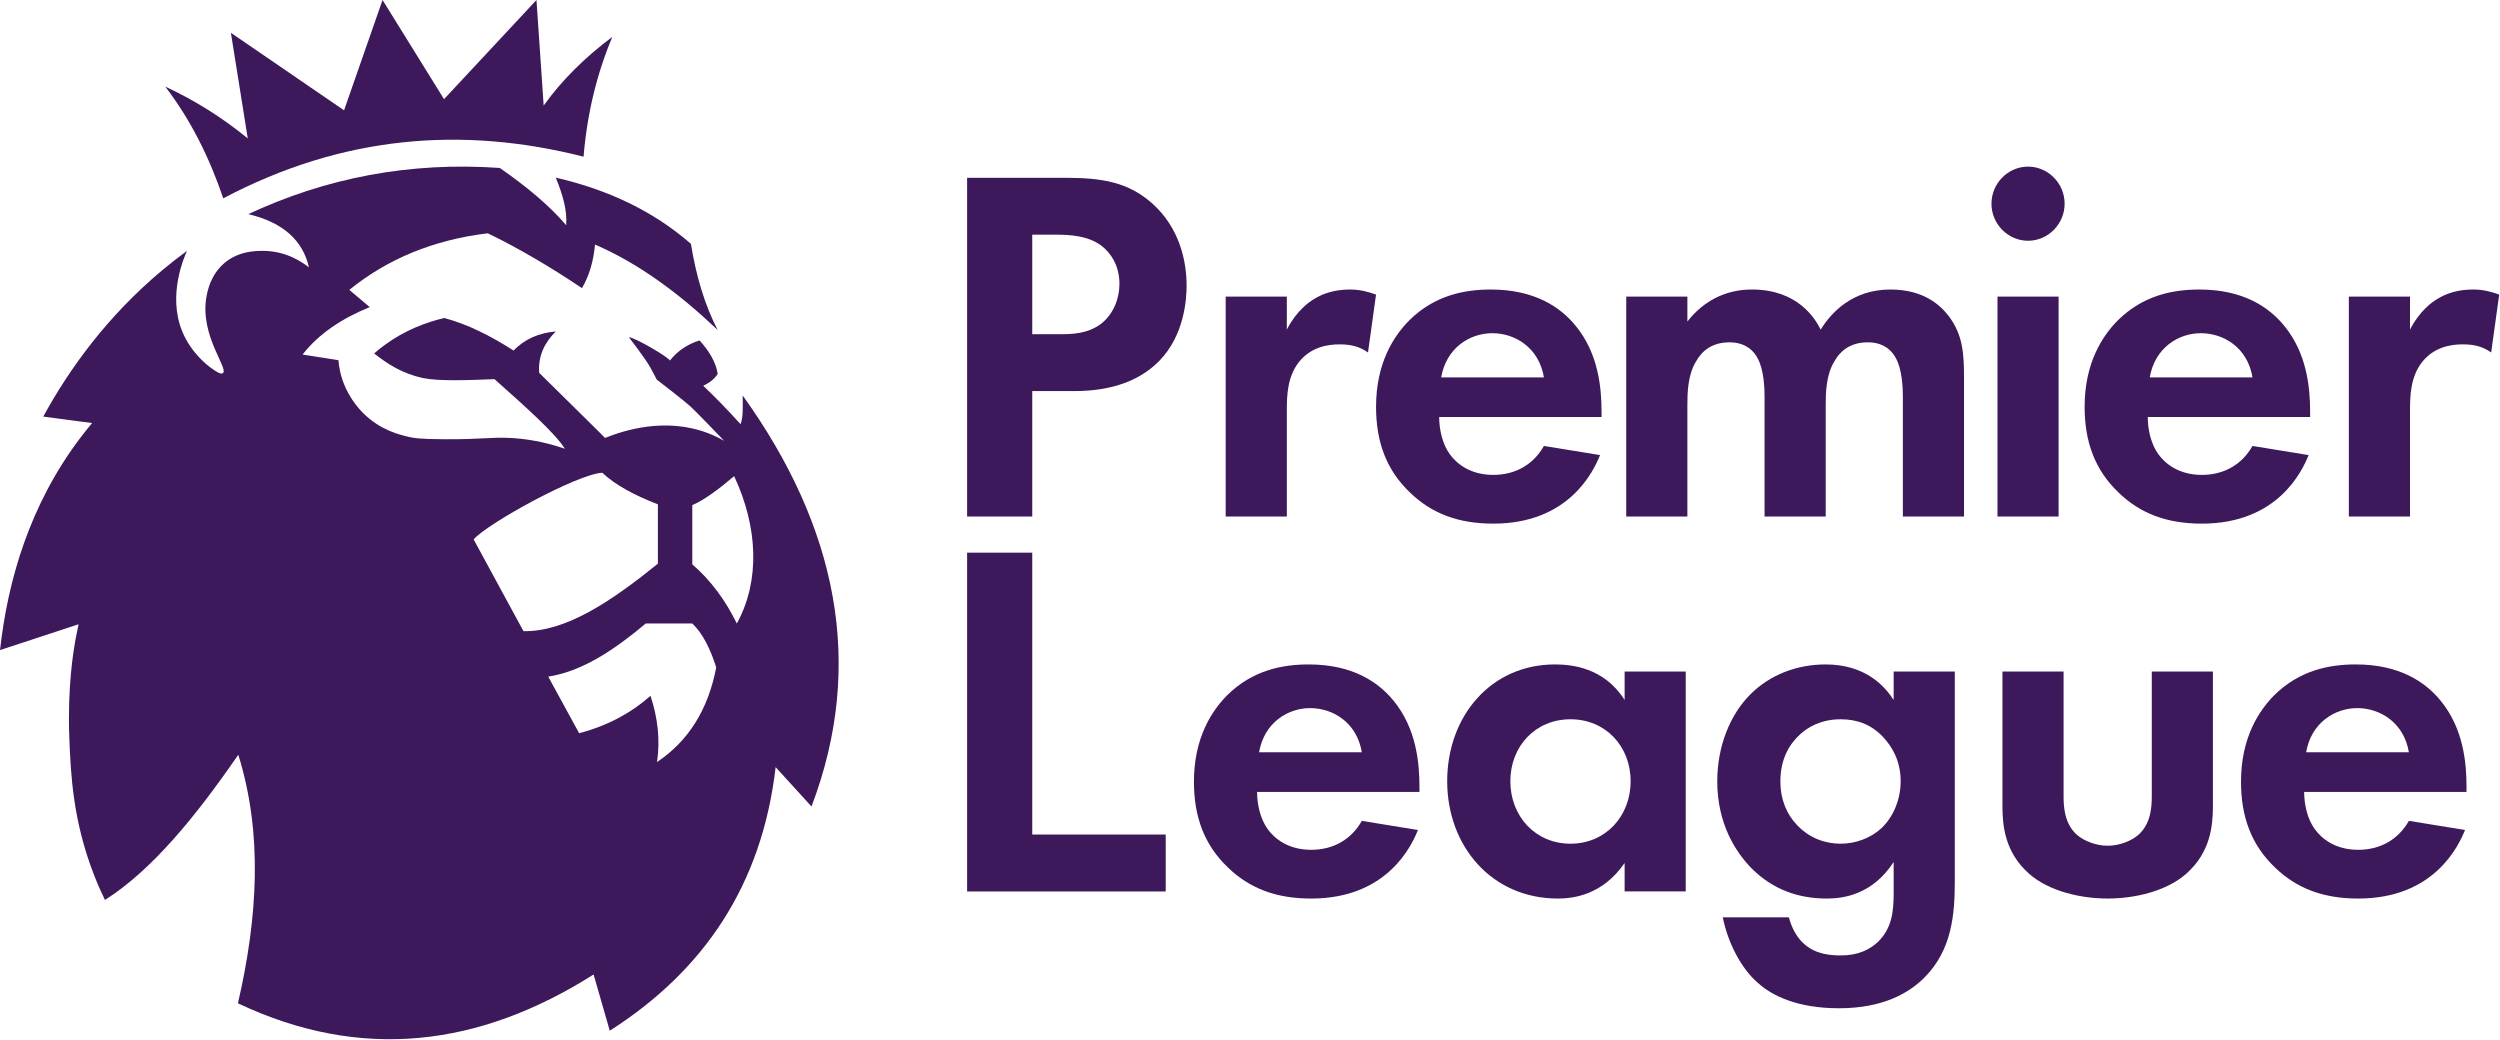
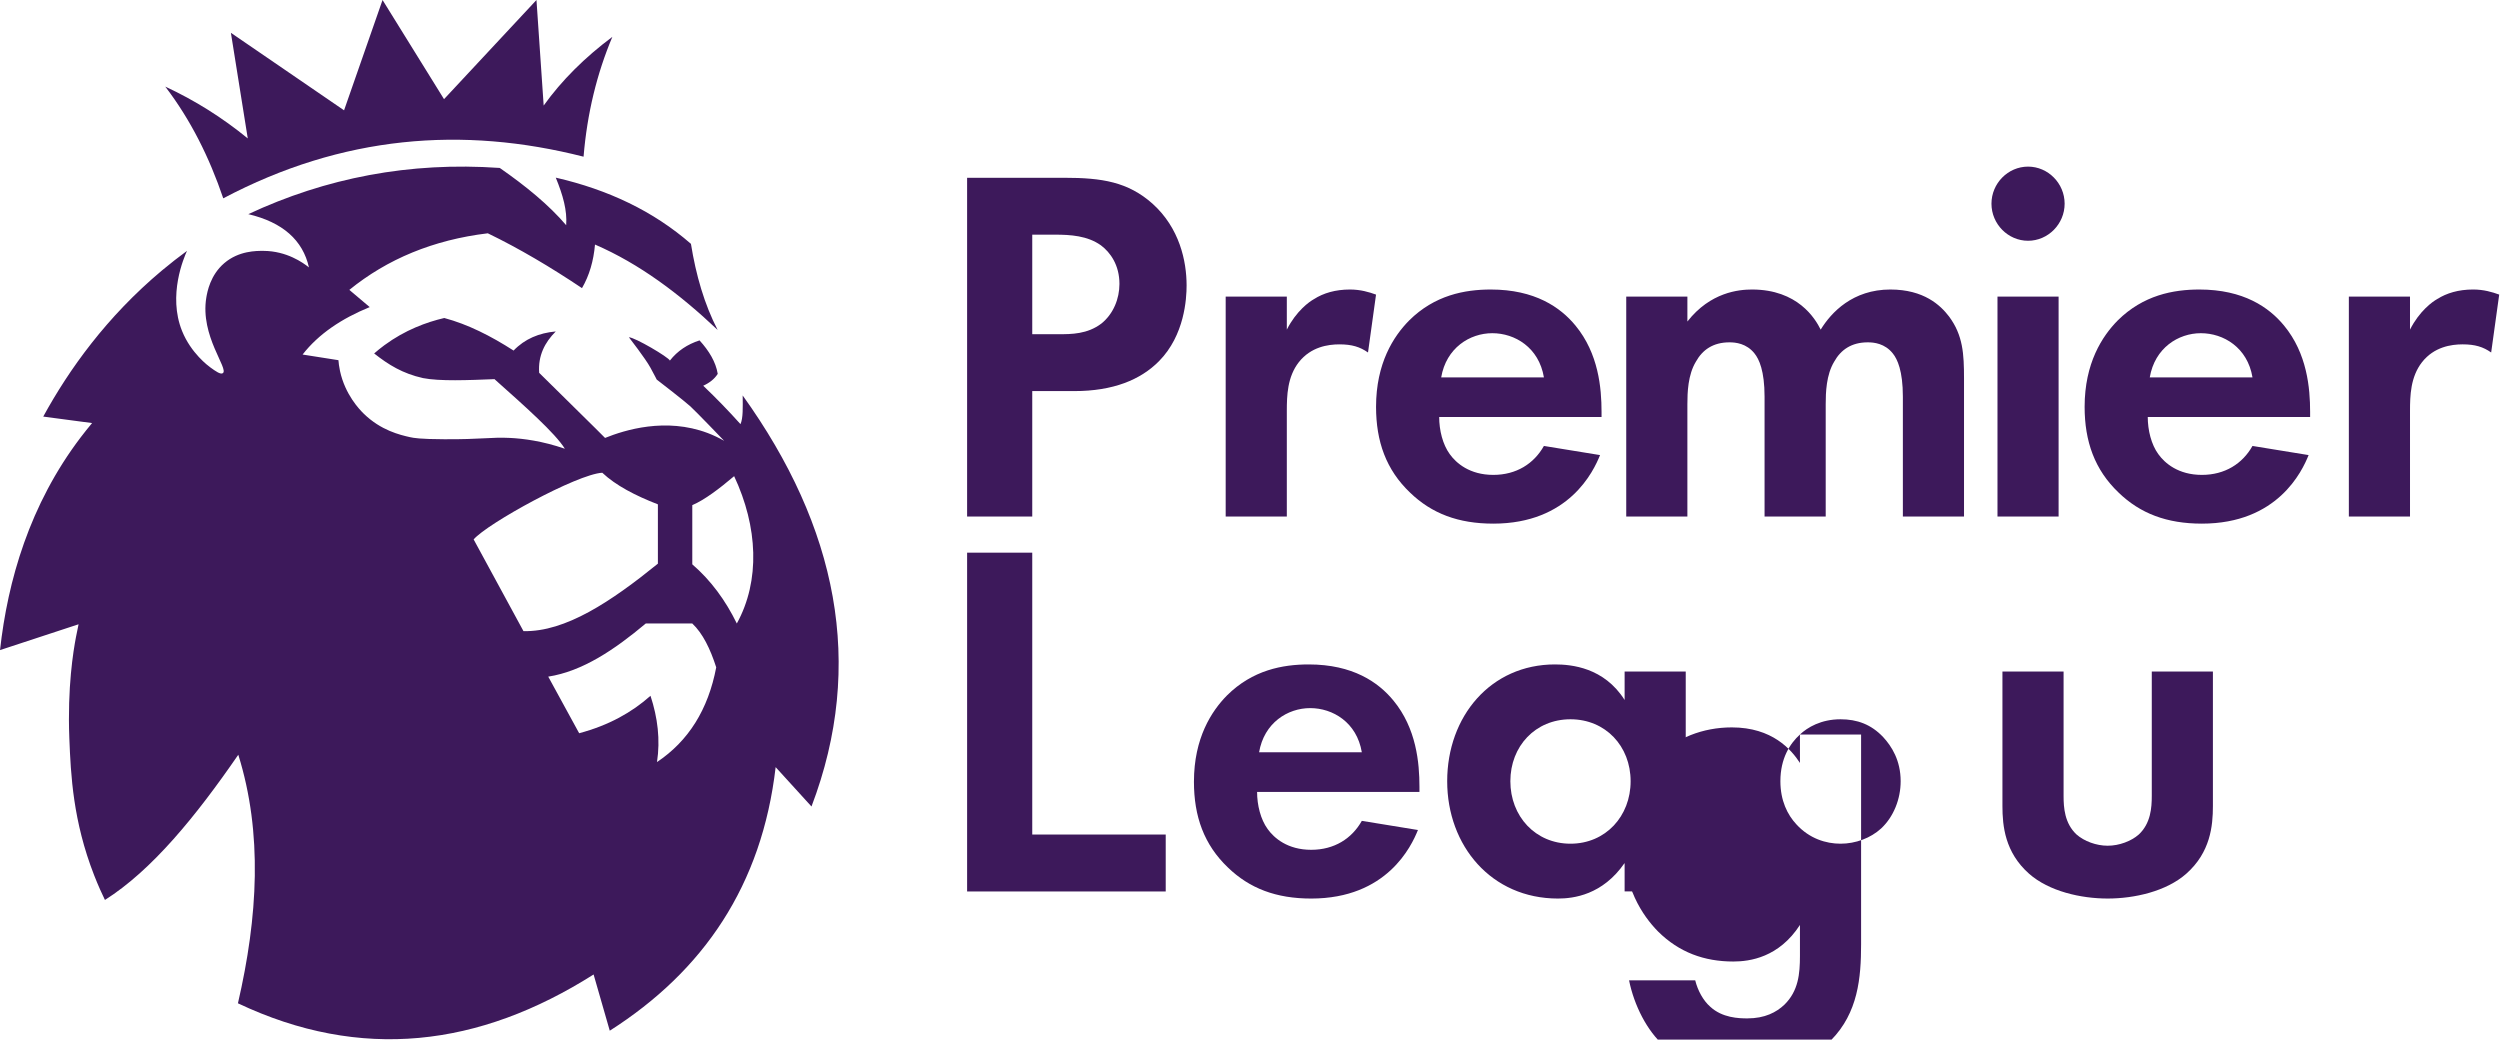
<svg xmlns="http://www.w3.org/2000/svg" width="1907" height="793" fill="none" version="1.1" viewBox="0 0 1907 793">
  <g fill="#3D195B">
    <path d="m562.05 475.6c-8.694-17.787-19.876-32.96-33.971-45.134v-45.146c9.496-4.067 20.505-12.454 31.923-22.107 18.112 38.587 20.05 79.707 2.048 112.39zm-60.887 105.68c2.583-16.987 0.536-33.8-4.961-50.534-14.175 12.64-31.83 22.534-54.415 28.56l-23.592-43.173c26.175-4.093 50.556-20.533 74.4-40.533h35.484c7.984 7.533 13.717 19.333 18.253 33.44-6.126 32.293-21.277 56.32-45.169 72.24zm-139.87-169.81c10.395-12.146 78.826-49.773 98.119-50.866 10.364 9.746 25.277 17.453 42.429 24.12v45.24c-35.53 28.786-70.448 52.186-102.54 51.466l-38.004-69.96zm205.22-109.79c0.095 9.026 0.377 17.28-1.669 21.853-9.071-10.12-18.554-19.893-28.427-29.293 4.835-2.2 8.599-5.16 11.071-9.054-1.496-9.16-6.647-17.56-13.875-25.533-9.292 3-16.884 8.053-22.616 15.387-0.961-2.52-26.553-17.64-31.279-17.787 0 0 12.679 16.28 16.49 23.32 3.826 7.04 4.725 8.947 4.725 8.947s21.009 16.186 25.64 20.413c4.551 4.16 25.167 25.64 25.813 26.32-3.826-2.173-8.001-4.2-12.537-5.933-32.051-12.107-63.328-2.307-78.321 3.733l-7.435-7.44-42.821-42.227c-0.914-13.026 4.204-23.106 12.661-31.56-12.709 1.16-23.624 5.667-32.176 14.587-17.34-11.147-34.9-20.04-52.871-24.84-13.481 3.147-29.892 9.12-45.736 20.8-2.772 2.053-5.354 4.147-7.749 6.24 10.804 8.533 21.687 15.333 37.295 18.8 12.709 2.493 34.428 1.6 54.493 0.8 22.947 20.467 46.383 41.213 53.673 53.08-17.324-5.947-31.702-7.733-41.813-8.24-14.616-0.733-21.545 1.173-50.257 1-18.631-0.093-23.199-0.947-26.144-1.613-7.48-1.667-22.143-5.134-35.184-17.894-3.276-3.186-14.222-14.6-18.096-32.506-0.724-3.36-1.055-6.24-1.214-8.294l-27.34-4.306c12.236-15.707 29.75-27.427 51.202-36.187l-15.546-13.133c28.916-23.48 63.943-38.134 105.62-43.16 23.939 11.586 47.879 25.773 71.85 41.826 5.606-9.64 8.834-20.773 9.921-33.24 33.704 14.574 64.448 37.534 93.552 65.147-10.127-19.587-16.521-41.76-20.364-65.68-28.757-25.053-63.187-41.307-103.11-50.507 5.481 13.4 8.757 25.027 7.939 36.28-13.136-15.4-30.712-29.813-50.667-43.68-68.951-4.813-132.69 7.614-191.81 35.24 26.253 6.227 41.563 19.827 46.256 40.627-4.489-3.587-16.963-12.493-34.585-12.6-5.514-0.04-18.947-0.12-30.035 9.387-10.631 9.12-12.915 21.76-13.671 26.266-4.85 29.24 17.324 54.32 12.6 57.627-1.733 1.227-5.606-1.573-9.372-4.28-1.732-1.253-14.898-10.987-21.718-27.88-11.04-27.347 1.497-56.133 3.749-61.12-6.363 4.653-12.773 9.653-19.167 15-42.098 35.293-70.778 75.387-90.481 111.4l37.264 4.947c-2.899 3.466-5.764 7.04-8.568 10.72-39.137 51.426-55.832 109.68-61.66 162.45l59.912-19.693c-0.504 2.333-1.228 5.733-2.001 9.853-2.015 10.68-6.567 38.04-5.04 77.213 1.103 27.96 2.789 63.054 18.9 104.33 3.119 7.986 6.095 14.453 8.253 18.893 35.924-22.747 69.265-63.667 101.72-110.77 18.695 59.8 14.978 123.65-0.268 189.6 93.788 44.386 183.97 33.32 271.3-21.987l12.332 42.893c71.566-45.6 116.07-110.92 126.53-201.05l27.341 30.027c41.311-108.6 19.372-213.45-52.477-313.52z" />
    <path d="m467.11 28.108c-11.796 28-19.245 58.413-21.97 91.413-92.339-23.493-184.02-16.226-274.84 31.76-10.616-31.306-24.948-60.013-44.241-85.226 22.726 10.547 43.673 23.76 62.934 39.533l-12.866-80.56 86.322 59.12 29.358-84.147 46.901 75.64 70.511-75.64 5.496 80.52c13.749-19.213 31.294-36.64 52.398-52.413z" />
    <path d="m787.4 254.93h20.26c9.556 0 21.788 0 32.492-8.133 9.175-7.36 13.762-18.987 13.762-30.213 0-14.334-6.88-24.027-14.143-29.454-10.323-7.36-23.319-8.133-35.168-8.133h-17.203v75.933zm24.466-119.32c28.669 0 48.546 3.107 67.278 19.76 20.642 18.6 25.992 43.774 25.992 62.374 0 10.066-1.527 37.96-21.023 57.72-14.144 14.333-35.169 22.853-64.602 22.853h-32.111v95.68h-49.693v-258.39h74.159z" />
    <path d="m934.95 226.27h46.635v25.173c7.264-14.333 17.203-21.307 20.648-23.24 7.25-4.64 16.43-7.36 27.52-7.36 8.03 0 14.52 1.933 19.88 3.88l-6.12 44.16c-6.12-4.267-12.23-6.2-21.79-6.2-8.78 0-21.789 1.933-30.962 13.56-8.792 11.24-9.176 25.56-9.176 37.187v80.573h-46.635v-167.73z" />
    <path d="m1177.7 287.87c-3.82-22.867-22.17-33.707-39.37-33.707s-35.16 11.227-38.99 33.707h78.36zm42.82 59.266c-4.98 12.4-23.7 52.294-81.42 52.294-26.76 0-47.02-7.747-63.46-23.627-18.35-17.44-25.99-39.133-25.99-65.467 0-33.32 13.37-53.853 25.23-65.866 19.49-19.36 42.42-23.627 62.3-23.627 33.64 0 53.14 13.56 64.6 27.507 17.59 21.307 19.88 47.653 19.88 65.853v3.88h-123.85c0 10.067 2.68 20.92 8.03 28.28 4.97 6.973 15.29 15.88 33.26 15.88 17.58 0 30.96-8.52 38.6-22.08l42.82 6.973z" />
    <path d="m1240.5 226.27h46.64v18.986c17.59-22.48 39.37-24.413 49.32-24.413 34.79 0 48.16 22.08 52.36 30.6 8.03-13.16 24.47-30.6 53.13-30.6 25.62 0 38.23 12.013 44.74 20.533 10.7 14.334 11.46 28.667 11.46 47.267v105.36h-46.64v-91.413c0-19.76-4.2-28.667-7.64-32.934-6.12-7.746-14.53-8.52-19.12-8.52-12.61 0-20.64 5.814-25.61 14.72-6.11 10.067-6.49 23.627-6.49 32.534v85.613h-46.64v-91.413c0-19.76-4.2-28.667-7.64-32.934-6.12-7.746-14.54-8.52-19.12-8.52-12.62 0-20.64 5.814-25.6 14.72-6.12 10.067-6.51 23.627-6.51 32.534v85.613h-46.64v-167.73z" />
    <path d="m1570.3 226.27v167.73h-46.62v-167.73h46.62zm-23.3-99.174c15.28 0 27.9 12.787 27.9 28.28 0 15.494-12.62 28.28-27.9 28.28-15.3 0-27.91-12.786-27.91-28.28 0-15.493 12.61-28.28 27.91-28.28z" />
    <path d="m1718.2 287.87c-3.81-22.867-22.17-33.707-39.37-33.707s-35.16 11.227-38.99 33.707h78.36zm42.81 59.266c-4.96 12.4-23.69 52.294-81.41 52.294-26.76 0-47.03-7.747-63.47-23.627-18.34-17.44-25.98-39.133-25.98-65.467 0-33.32 13.37-53.853 25.22-65.866 19.5-19.36 42.43-23.627 62.31-23.627 33.64 0 53.13 13.56 64.6 27.507 17.59 21.307 19.88 47.653 19.88 65.853v3.88h-123.85c0 10.067 2.68 20.92 8.02 28.28 4.98 6.973 15.3 15.88 33.27 15.88 17.57 0 30.96-8.52 38.6-22.08l42.81 6.973z" />
    <path d="m1791.7 226.26h46.65v25.173c7.27-14.333 17.2-21.305 20.63-23.239 7.28-4.64 16.45-7.361 27.52-7.361 8.04 0 14.55 1.934 19.89 3.881l-6.13 44.161c-6.09-4.267-12.22-6.201-21.78-6.201-8.79 0-21.78 1.934-30.95 13.56-8.79 11.239-9.18 25.56-9.18 37.187v80.574h-46.65v-167.74z" />
    <path d="m787.4 421.6v215h101.81v43.386h-151.5v-258.39h49.693z" />
    <path d="m1038.8 573.84c-3.82-22.854-22.18-33.694-39.374-33.694-17.203 0-35.168 11.227-38.992 33.694h78.366zm42.81 59.28c-4.96 12.386-23.69 52.293-81.42 52.293-26.759 0-47.019-7.747-63.455-23.627-18.349-17.44-25.994-39.133-25.994-65.466 0-33.32 13.377-53.854 25.228-65.867 19.496-19.36 42.432-23.627 62.31-23.627 33.641 0 53.131 13.56 64.601 27.507 17.58 21.307 19.88 47.653 19.88 65.853v3.88h-123.85c0 10.067 2.675 20.92 8.027 28.28 4.97 6.974 15.29 15.88 33.257 15.88 17.58 0 30.97-8.52 38.61-22.08l42.81 6.974z" />
    <path d="m1152.1 595.92c0 26.733 19.1 47.653 45.86 47.653s45.88-20.92 45.88-47.653c0-26.72-19.12-47.254-45.88-47.254s-45.86 20.534-45.86 47.254zm87.16-83.667h46.62v167.73h-46.62v-21.693c-16.83 24.413-39 27.12-50.84 27.12-50.86 0-84.5-40.293-84.5-89.493 0-49.574 33.27-89.094 82.2-89.094 12.62 0 37.46 2.32 53.14 27.12v-21.693z" />
-     <path d="m1373 560.28c-7.66 6.974-14.92 18.214-14.92 35.64 0 14.734 5.36 25.574 12.24 32.934 9.93 10.853 22.54 14.72 33.64 14.72 11.46 0 22.93-4.254 30.96-11.614 9.56-8.92 14.9-22.48 14.9-36.04 0-15.88-6.88-26.72-13.37-33.693-9.17-9.693-19.88-13.56-32.49-13.56-14.91 0-25.23 6.2-30.96 11.613zm71.48-48.026h46.64v159.99c0 25.574-2.31 52.294-22.95 73.214-11.47 11.626-31.35 23.64-65.36 23.64-32.11 0-51.23-9.694-61.93-19.374-13-11.24-22.94-30.986-26.76-49.973h50.46c1.91 7.747 6.12 15.493 11.47 20.147 9.17 8.52 21.79 8.906 28.28 8.906 13.39 0 22.17-4.653 28.29-10.453 10.71-10.467 11.86-23.64 11.86-37.2v-23.627c-16.06 24.8-38.23 27.894-50.84 27.894-22.18 0-41.3-6.974-57.35-22.854-12.23-12.4-26.37-34.093-26.37-66.64 0-26.333 9.56-50.746 25.61-66.626 14.52-14.334 34.79-22.467 56.96-22.467 30.96 0 45.48 17.04 51.99 27.12v-21.693z" />
+     <path d="m1373 560.28c-7.66 6.974-14.92 18.214-14.92 35.64 0 14.734 5.36 25.574 12.24 32.934 9.93 10.853 22.54 14.72 33.64 14.72 11.46 0 22.93-4.254 30.96-11.614 9.56-8.92 14.9-22.48 14.9-36.04 0-15.88-6.88-26.72-13.37-33.693-9.17-9.693-19.88-13.56-32.49-13.56-14.91 0-25.23 6.2-30.96 11.613zh46.64v159.99c0 25.574-2.31 52.294-22.95 73.214-11.47 11.626-31.35 23.64-65.36 23.64-32.11 0-51.23-9.694-61.93-19.374-13-11.24-22.94-30.986-26.76-49.973h50.46c1.91 7.747 6.12 15.493 11.47 20.147 9.17 8.52 21.79 8.906 28.28 8.906 13.39 0 22.17-4.653 28.29-10.453 10.71-10.467 11.86-23.64 11.86-37.2v-23.627c-16.06 24.8-38.23 27.894-50.84 27.894-22.18 0-41.3-6.974-57.35-22.854-12.23-12.4-26.37-34.093-26.37-66.64 0-26.333 9.56-50.746 25.61-66.626 14.52-14.334 34.79-22.467 56.96-22.467 30.96 0 45.48 17.04 51.99 27.12v-21.693z" />
    <path d="m1574.1 512.25v94.907c0 8.906 0.76 20.92 9.93 29.44 5.74 5.04 14.91 8.52 23.71 8.52 8.79 0 17.96-3.48 23.69-8.52 9.18-8.52 9.95-20.534 9.95-29.44v-94.907h46.63v102.65c0 15.107-1.91 35.254-20.26 51.52-15.29 13.56-39.76 18.987-60.01 18.987-20.27 0-44.73-5.427-60.03-18.987-18.34-16.266-20.25-36.413-20.25-51.52v-102.65h46.64z" />
-     <path d="m1837.5 573.84c-3.83-22.852-22.17-33.692-39.37-33.692s-35.17 11.226-39 33.692h78.37zm42.82 59.281c-4.98 12.387-23.71 52.294-81.43 52.294-26.76 0-47.01-7.746-63.46-23.626-18.35-17.44-25.99-39.134-25.99-65.467 0-33.32 13.39-53.854 25.22-65.868 19.51-19.36 42.45-23.626 62.32-23.626 33.64 0 53.14 13.56 64.6 27.506 17.59 21.307 19.88 47.653 19.88 65.854v3.88h-123.85c0 10.066 2.66 20.92 8.03 28.279 4.95 6.974 15.29 15.882 33.25 15.882 17.59 0 30.95-8.521 38.61-22.081l42.82 6.973z" />
  </g>
</svg>